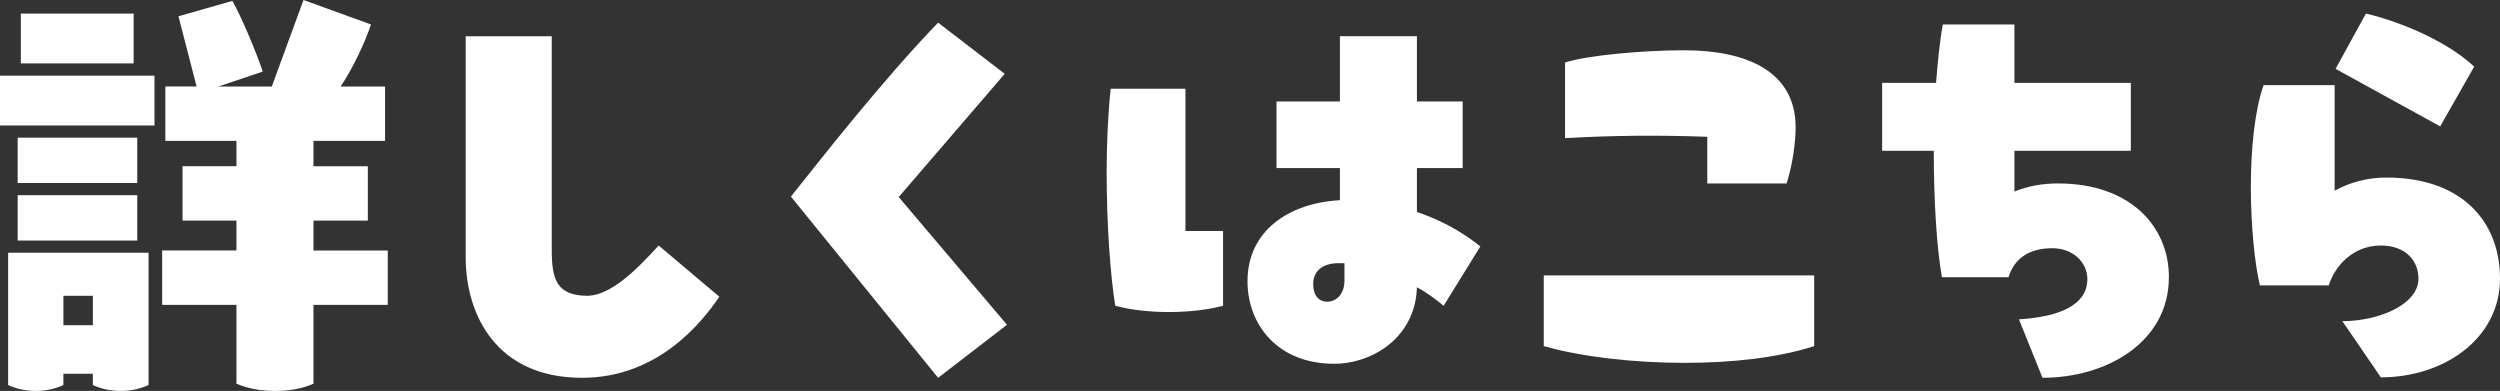
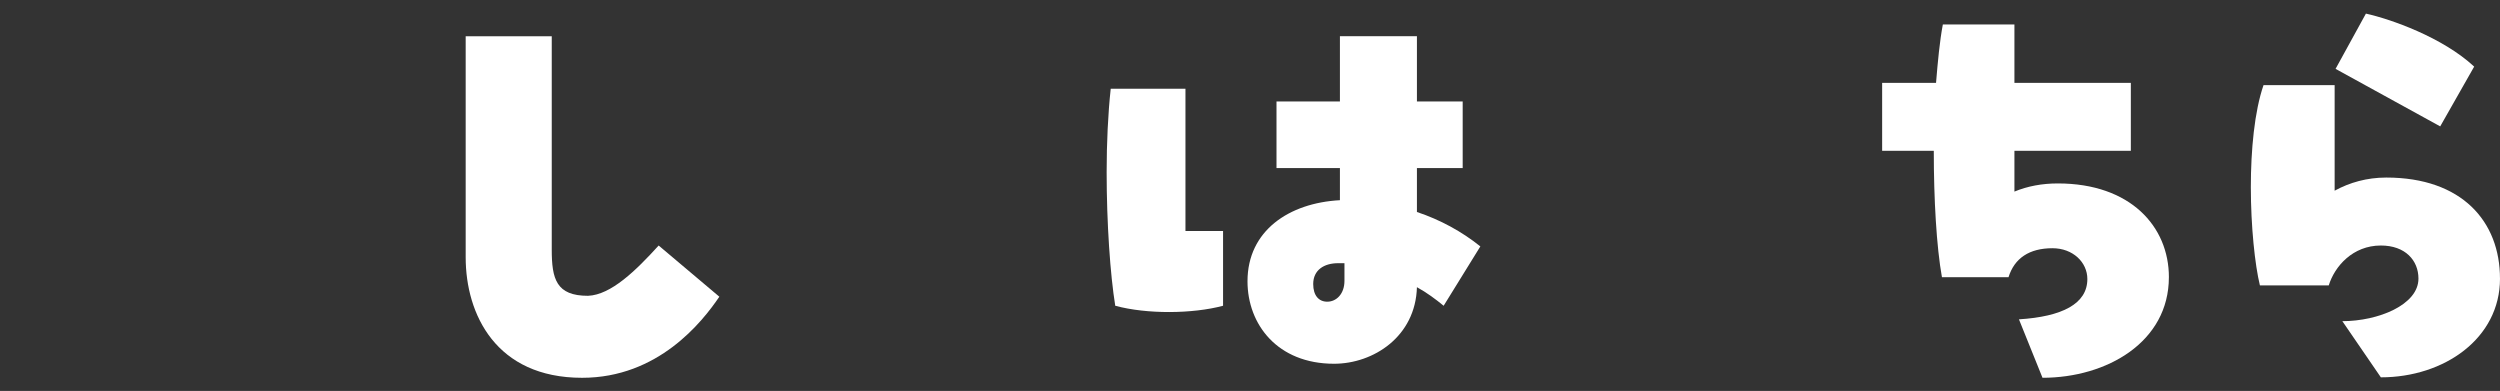
<svg xmlns="http://www.w3.org/2000/svg" id="b" data-name="レイヤー_2" viewBox="0 0 152 23.769">
  <rect x="0" y="0" width="152" height="23.769" fill="#333333" stroke="none" />
  <g id="c" data-name="contents">
    <g>
-       <path d="M0,4.6h9.392v3.029H0v-3.029ZM9.034,23.41c-.496.221-1.046.358-1.68.358-.661,0-1.24-.138-1.708-.358v-.688h-1.791v.688c-.468.221-1.046.358-1.68.358s-1.212-.138-1.68-.358v-8.042h8.538v8.042ZM8.345,11.127H1.074v-2.755h7.271v2.755ZM1.074,11.87h7.271v2.755H1.074v-2.755ZM8.125,3.855H1.267V.826h6.858v3.029ZM5.646,19.774v-1.79h-1.791v1.79h1.791ZM23.576,18.535h-4.517v4.793c-.688.303-1.432.44-2.341.44-.937,0-1.708-.165-2.341-.44v-4.793h-4.517v-3.305h4.517v-1.817h-3.277v-3.306h3.277v-1.542h-4.324v-3.306h1.9l-1.102-4.269L14.129.055c.496.854,1.459,3.112,1.845,4.297l-2.699.908h3.25l1.928-5.26,4.104,1.487c-.386,1.129-1.046,2.562-1.845,3.772h2.699v3.306h-4.352v1.542h3.305v3.306h-3.305v1.817h4.517v3.305Z" fill="#fff" />
      <path d="M28.313,15.644V2.203h5.233v12.973c0,1.79.275,2.809,2.203,2.809,1.405-.055,2.92-1.542,4.297-3.057l3.69,3.112c-1.046,1.542-3.718,4.93-8.345,4.93-5.233,0-7.078-3.855-7.078-7.326Z" fill="#fff" />
-       <path d="M61.087,4.489l-6.445,7.491,6.583,7.767-4.187,3.223-8.951-11.017c1.845-2.313,5.619-7.134,8.951-10.576l4.049,3.112Z" fill="#fff" />
      <path d="M72.076,5.397v8.648h2.286v4.545c-1.845.495-4.627.523-6.555,0-.303-1.873-.523-5.013-.523-8.125,0-1.763.083-3.553.248-5.068h4.544ZM87.774,18.591c-.468-.386-1.019-.799-1.625-1.13-.083,3.003-2.644,4.655-5.04,4.655-3.443,0-5.261-2.396-5.261-5.013,0-3.085,2.534-4.765,5.619-4.931v-1.955h-3.856v-4.049h3.856v-3.966h4.682v3.966h2.782v4.049h-2.782v2.672c1.405.468,2.727,1.184,3.856,2.093l-2.231,3.608ZM81.743,16.002h-.385c-.854,0-1.515.413-1.515,1.267,0,.688.331,1.074.854,1.074.551,0,1.046-.469,1.046-1.267v-1.074Z" fill="#fff" />
-       <path d="M93.86,16.745h16.442v4.297c-2.203.716-5.04,1.019-7.877,1.019-3.195,0-6.362-.385-8.565-1.019v-4.297ZM103.803,11.154v-2.837c-2.919-.11-5.839-.083-8.648.083V3.801c1.35-.441,4.765-.744,7.244-.744,3.773,0,6.775,1.268,6.775,4.683,0,.854-.166,2.23-.551,3.415h-4.82Z" fill="#fff" />
      <path d="M131.868,16.855c0,3.938-3.773,6.114-7.684,6.114l-1.432-3.553c2.616-.165,4.159-.937,4.159-2.451,0-1.02-.881-1.873-2.121-1.873-1.405,0-2.313.605-2.672,1.763h-4.048c-.331-1.846-.496-4.737-.496-7.685h-3.14v-4.131h3.277c.11-1.322.221-2.534.414-3.553h4.352v3.553h7.078v4.131h-7.078v2.479c.798-.331,1.68-.496,2.644-.496,4.407,0,6.748,2.616,6.748,5.701Z" fill="#fff" />
      <path d="M152,16.938c0,3.635-3.388,6.004-7.244,6.004l-2.341-3.415c2.176,0,4.627-.992,4.627-2.589,0-1.103-.799-2.011-2.286-2.011-1.708,0-2.81,1.267-3.167,2.424h-4.187c-.303-1.24-.551-3.581-.551-5.977,0-2.259.22-4.6.771-6.197h4.324v6.417c.909-.495,1.956-.799,3.14-.799,4.6,0,6.913,2.672,6.913,6.143ZM148.364,7.684l-6.362-3.497,1.845-3.36c1.487.33,4.655,1.432,6.583,3.223l-2.066,3.635Z" fill="#fff" />
    </g>
  </g>
</svg>